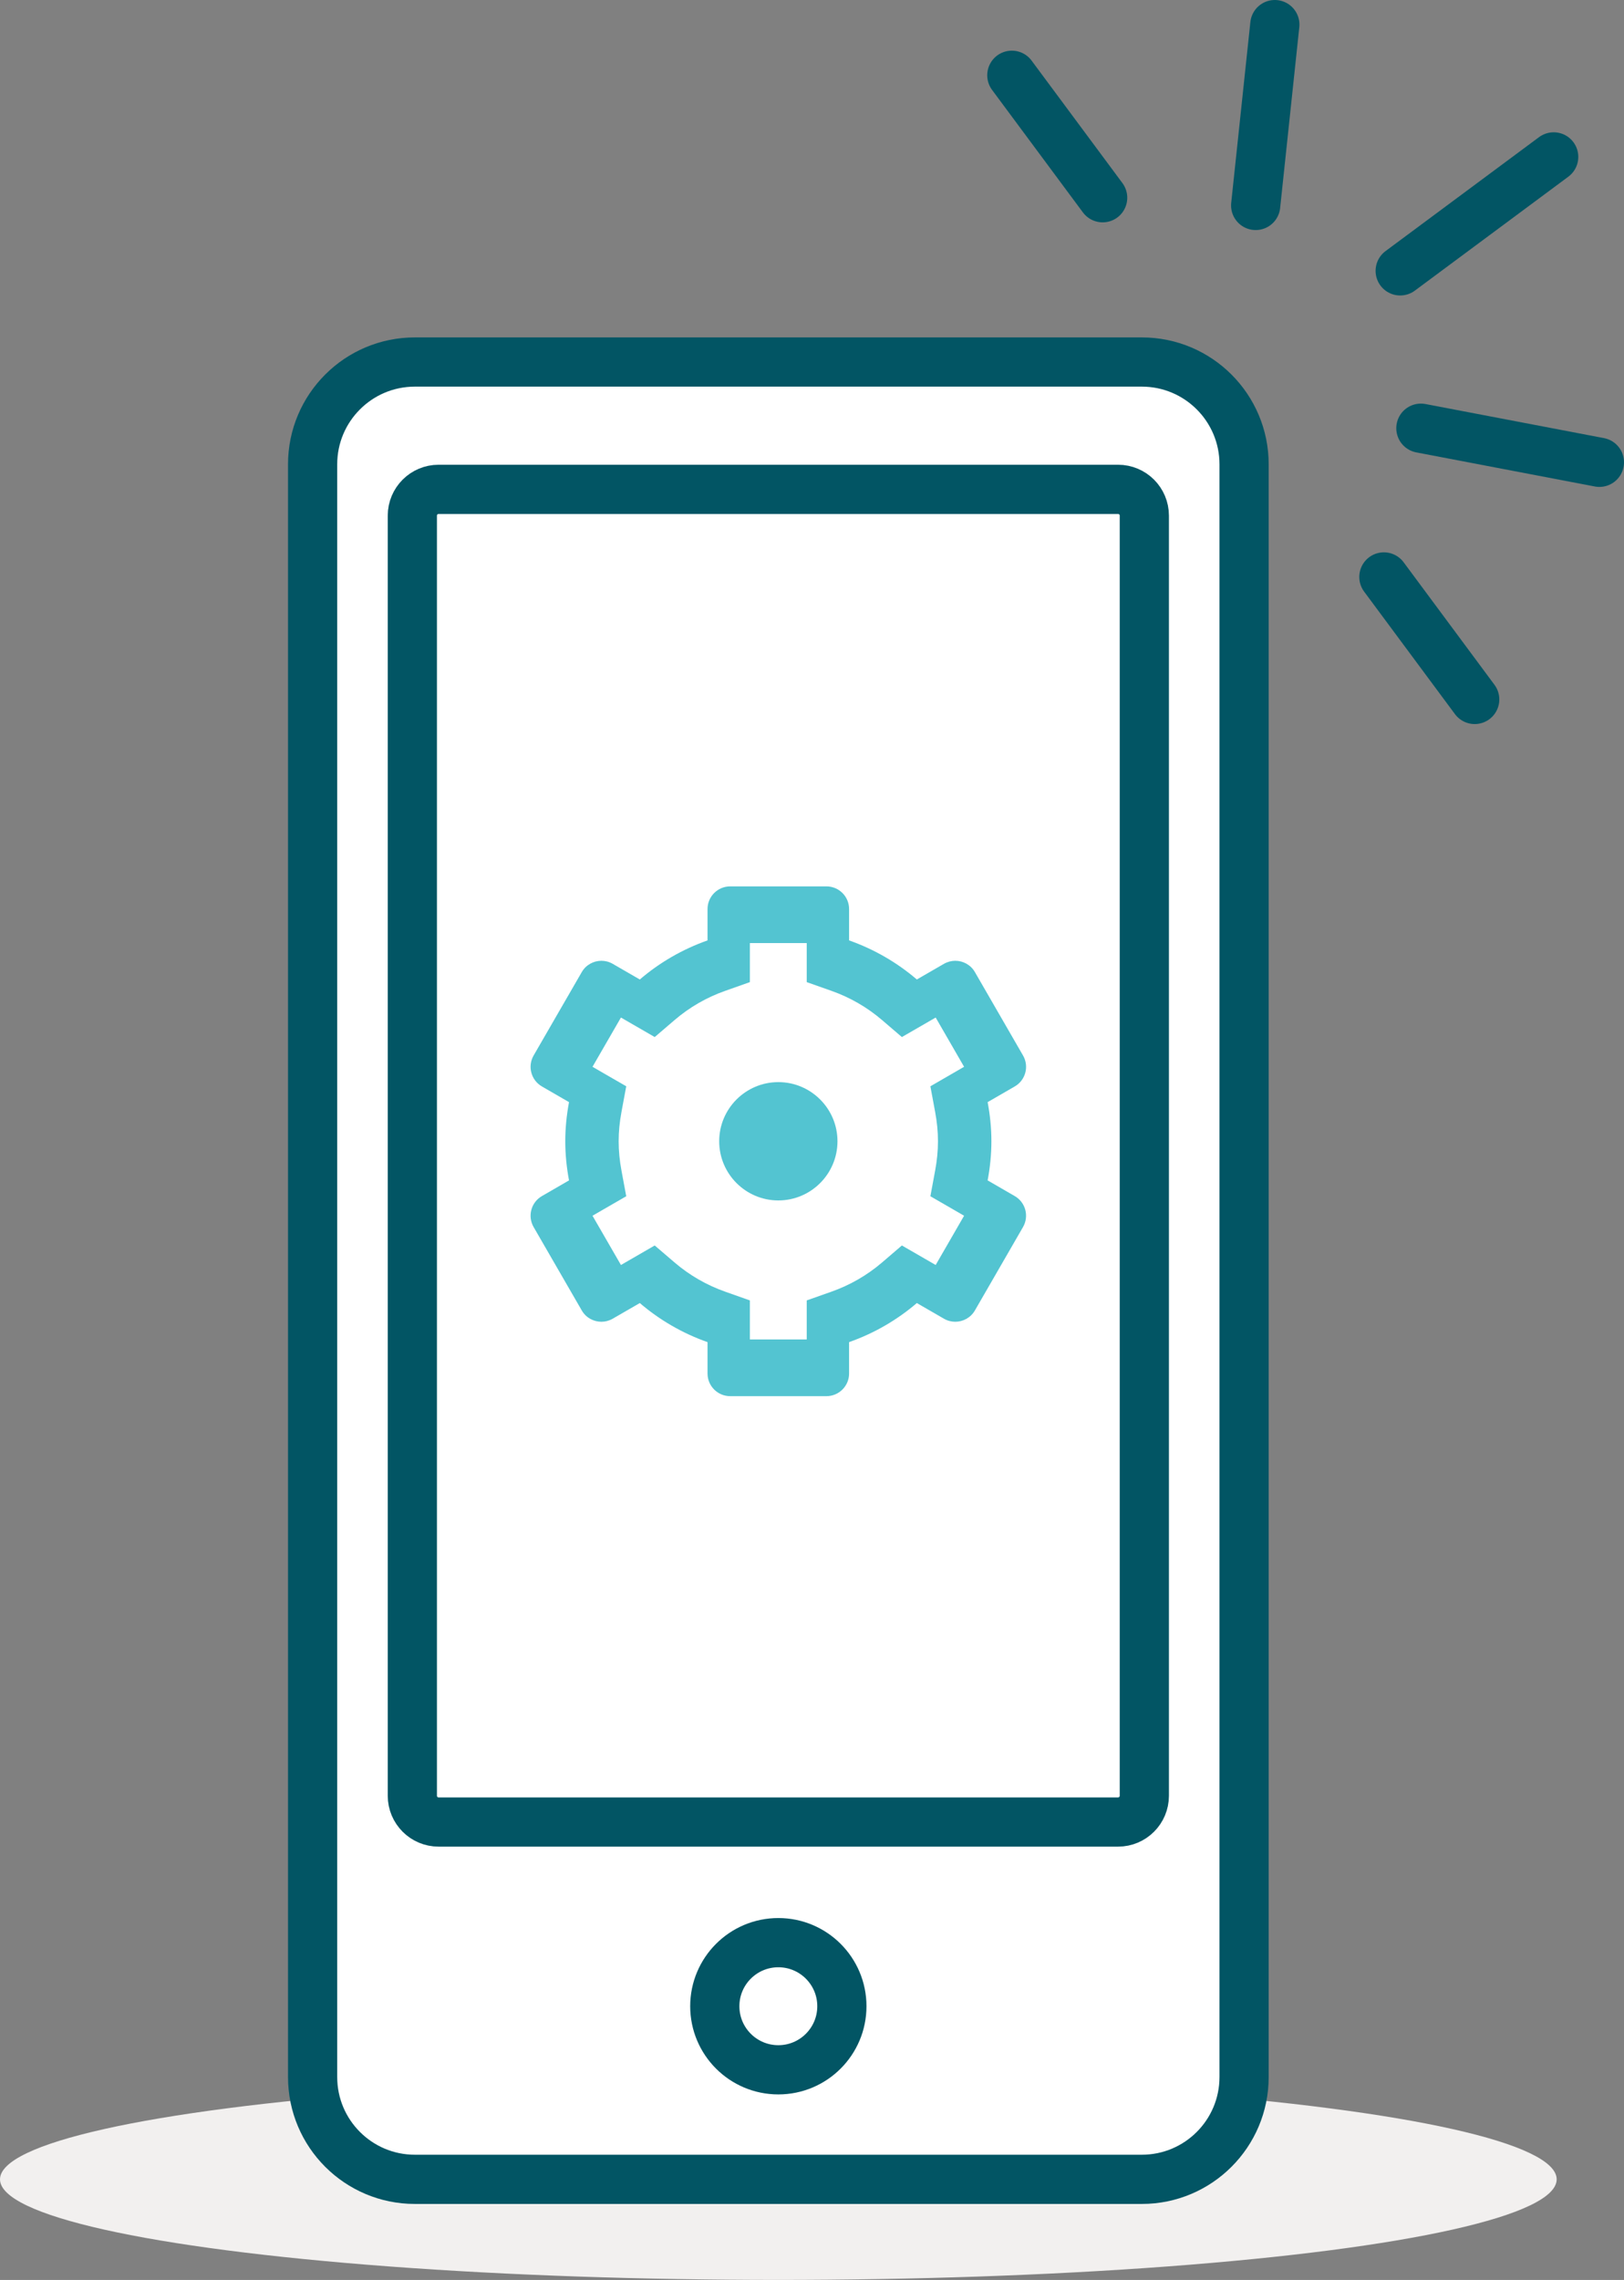
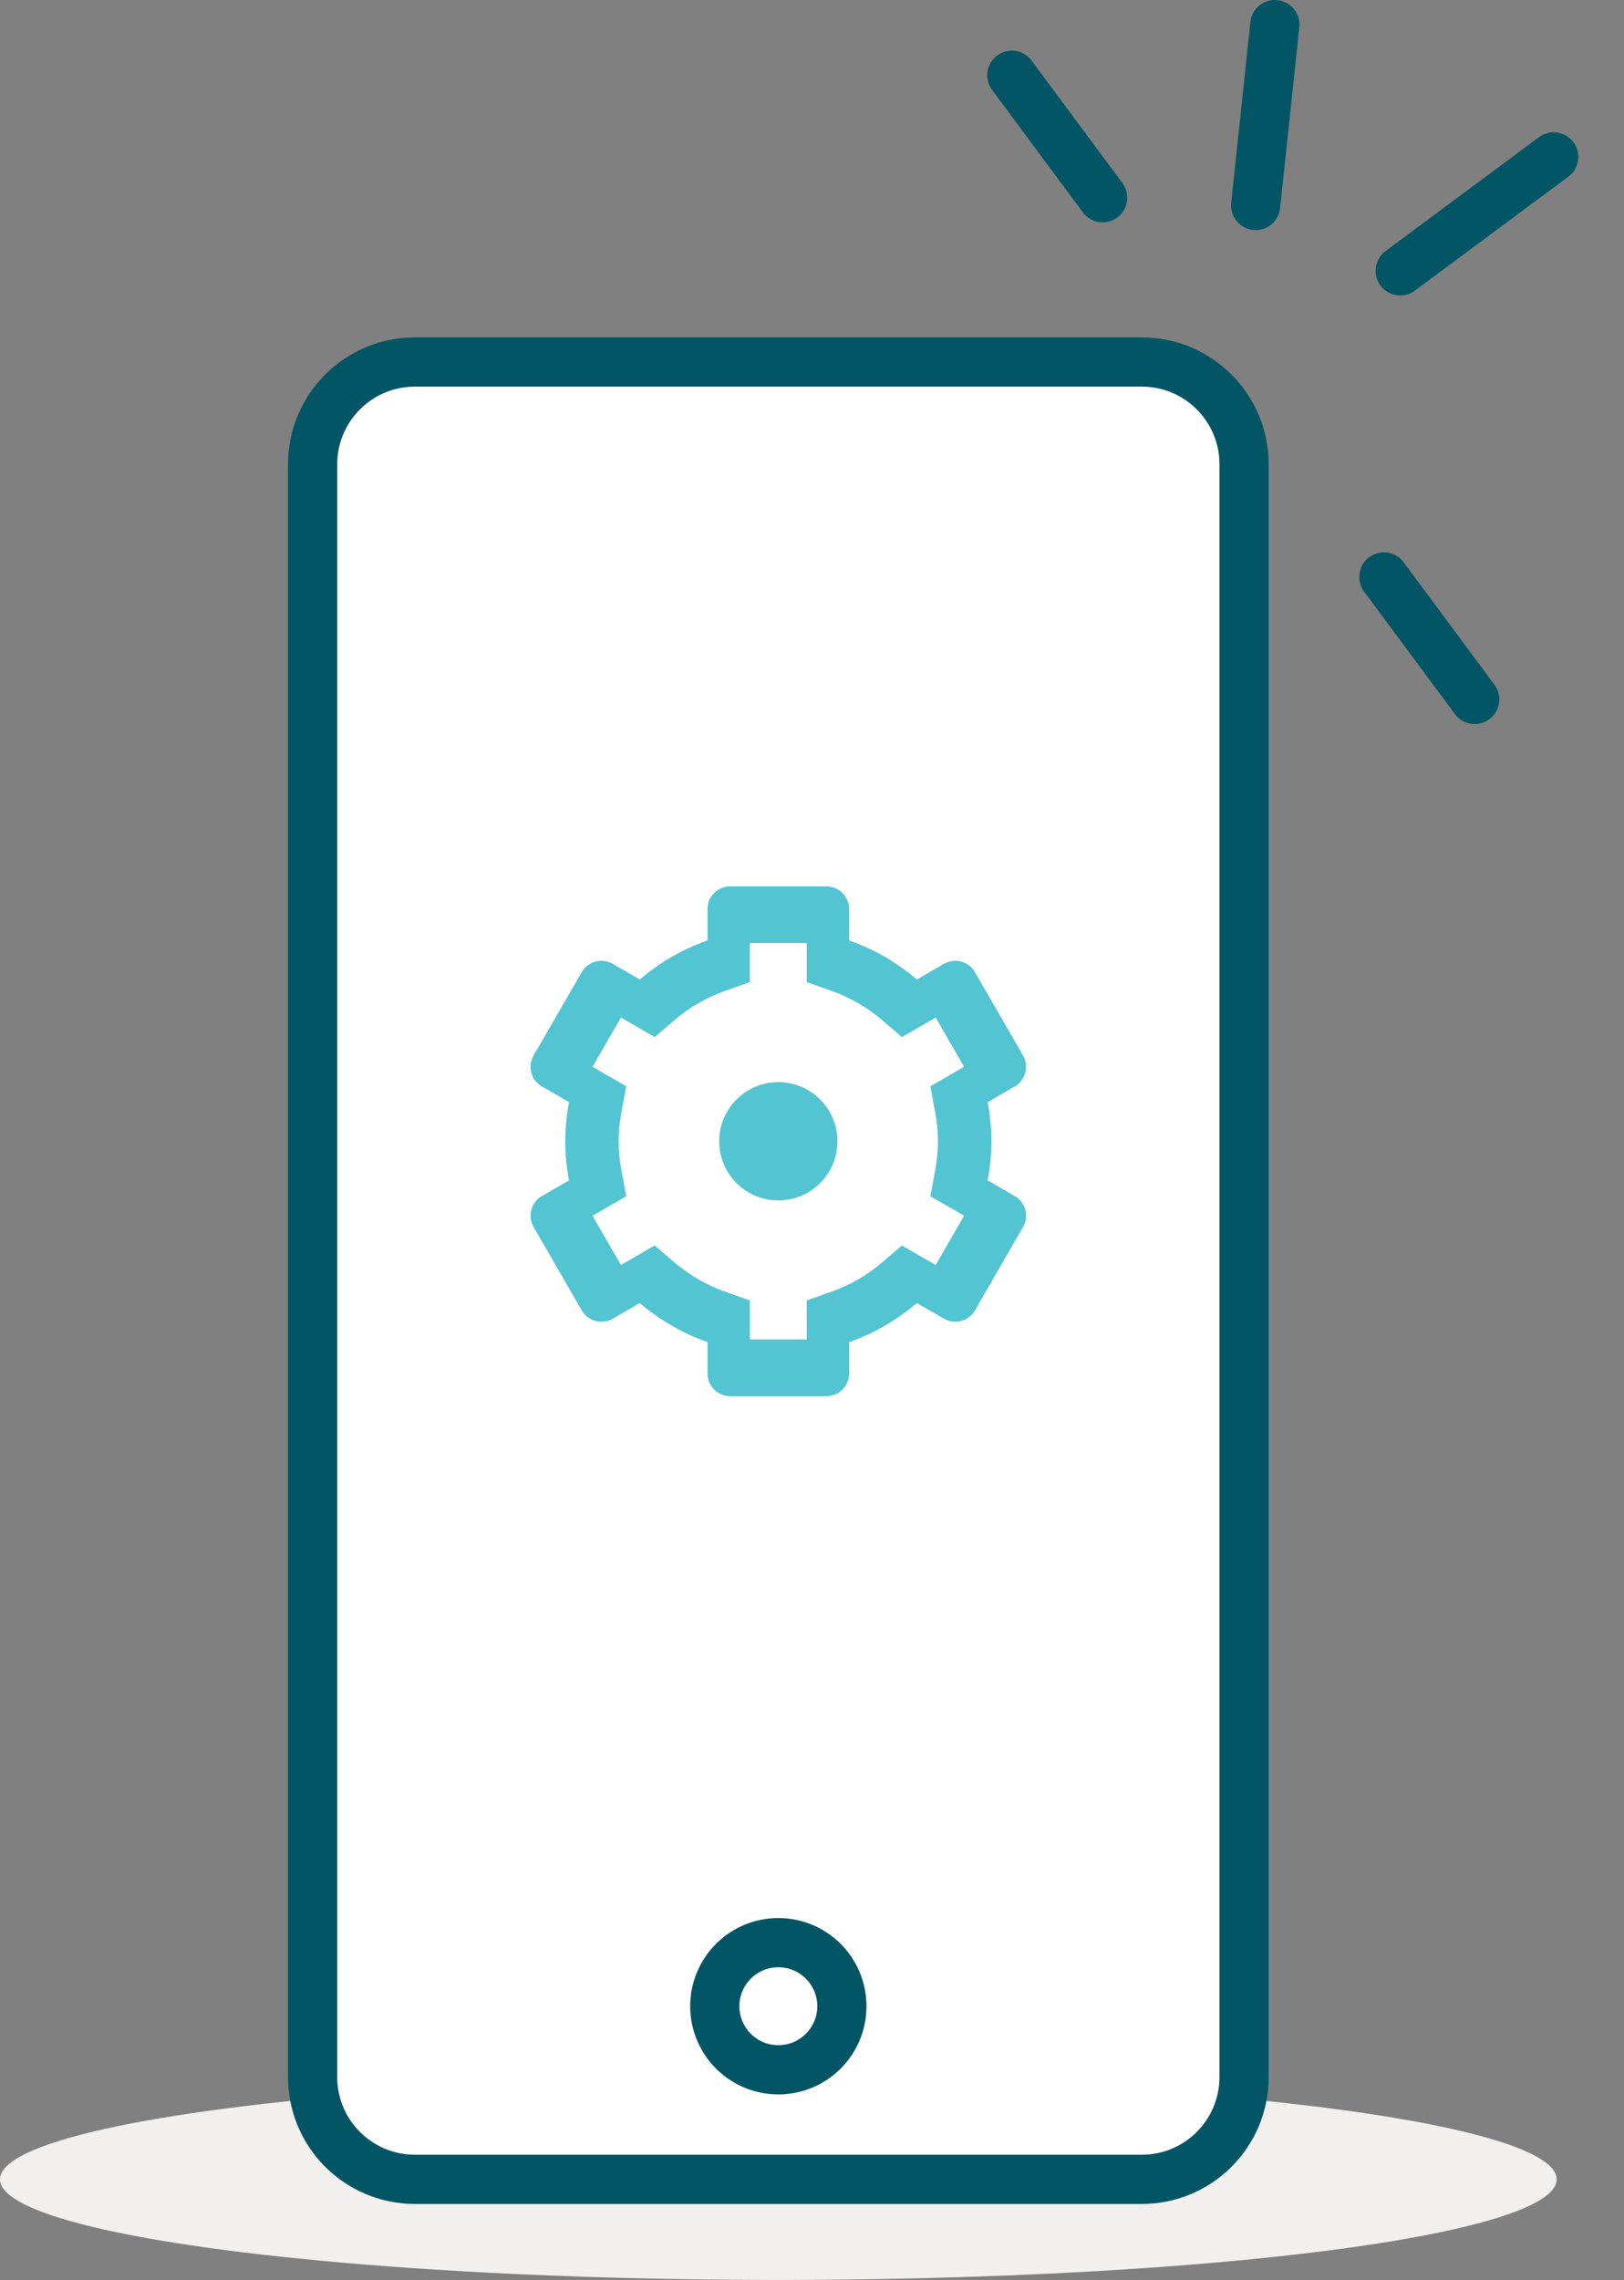
<svg xmlns="http://www.w3.org/2000/svg" version="1.1" x="0px" y="0px" width="66.017px" height="92.633px" viewBox="0 0 66.017 92.633" overflow="scroll" enable-background="new 0 0 66.017 92.633" xml:space="preserve">
  <rect x="0" y="0" width="66.017" height="92.633" fill="#808080" stroke="none" />
  <defs>
</defs>
  <g id="XMLID_1_">
    <ellipse id="XMLID_20_" fill="#F2F0EF" cx="31.64" cy="88.545" rx="31.64" ry="4.087" />
    <path id="XMLID_19_" fill="#FFFFFF" stroke="#025564" stroke-width="2" stroke-miterlimit="10" d="M46.417,88.545H16.864   c-2.295,0-4.156-1.861-4.156-4.156V18.865c0-2.295,1.861-4.156,4.156-4.156h29.553c2.295,0,4.156,1.861,4.156,4.156v65.525   C50.572,86.685,48.712,88.545,46.417,88.545z" />
    <circle id="XMLID_18_" fill="#FFFFFF" stroke="#025564" stroke-width="2" stroke-miterlimit="10" cx="31.64" cy="81.512" r="2.583" />
-     <path id="XMLID_16_" fill="#FFFFFF" stroke="#025564" stroke-width="2" stroke-miterlimit="10" d="M45.45,74.028H17.83   c-0.59,0-1.068-0.478-1.068-1.068V20.95c0-0.59,0.478-1.068,1.068-1.068h27.62c0.59,0,1.068,0.478,1.068,1.068v52.011   C46.518,73.55,46.04,74.028,45.45,74.028z" />
    <g id="XMLID_9_">
      <line id="XMLID_15_" fill="#FFFFFF" stroke="#025564" stroke-width="2" stroke-linecap="round" stroke-miterlimit="10" x1="44.824" y1="8.034" x2="41.132" y2="3.058" />
      <line id="XMLID_14_" fill="#FFFFFF" stroke="#025564" stroke-width="2" stroke-linecap="round" stroke-miterlimit="10" x1="59.948" y1="28.418" x2="56.256" y2="23.441" />
      <g id="XMLID_10_">
        <line id="XMLID_13_" fill="#FFFFFF" stroke="#025564" stroke-width="2" stroke-linecap="round" stroke-miterlimit="10" x1="63.159" y1="6.375" x2="56.919" y2="11.005" />
-         <line id="XMLID_12_" fill="#FFFFFF" stroke="#025564" stroke-width="2" stroke-linecap="round" stroke-miterlimit="10" x1="65.017" y1="18.783" x2="57.76" y2="17.398" />
        <line id="XMLID_11_" fill="#FFFFFF" stroke="#025564" stroke-width="2" stroke-linecap="round" stroke-miterlimit="10" x1="51.823" y1="1" x2="51.044" y2="8.347" />
      </g>
    </g>
    <g>
      <g id="Easy_Setup_1_">
        <g id="XMLID_2_">
          <g id="XMLID_3_">
            <path id="XMLID_6_" fill="#53C4D1" d="M41.25,48.596l-1.102-0.637c0.097-0.516,0.153-1.046,0.153-1.59       c0-0.545-0.056-1.075-0.153-1.59l1.102-0.637c0.441-0.254,0.592-0.818,0.337-1.258l-1.956-3.388       c-0.17-0.296-0.48-0.46-0.798-0.46c-0.156,0-0.314,0.04-0.46,0.123l-1.103,0.637c-0.804-0.689-1.735-1.229-2.754-1.588v-1.275       c0-0.508-0.412-0.92-0.921-0.92h-3.912c-0.508,0-0.921,0.412-0.921,0.92v1.275c-1.018,0.359-1.949,0.899-2.753,1.588       l-1.103-0.637c-0.145-0.084-0.303-0.123-0.459-0.123c-0.318,0-0.628,0.165-0.798,0.46l-1.957,3.388       c-0.254,0.44-0.103,1.003,0.337,1.258l1.102,0.637c-0.096,0.516-0.152,1.046-0.152,1.59c0,0.544,0.056,1.074,0.152,1.59       l-1.102,0.637c-0.44,0.254-0.591,0.817-0.337,1.258l1.957,3.388c0.17,0.296,0.48,0.46,0.798,0.46       c0.156,0,0.314-0.04,0.459-0.123l1.103-0.637c0.804,0.689,1.735,1.229,2.753,1.588v1.275c0,0.508,0.412,0.92,0.921,0.92h3.912       c0.508,0,0.921-0.412,0.921-0.92V54.53c1.019-0.359,1.95-0.899,2.754-1.588l1.103,0.637c0.145,0.084,0.304,0.123,0.46,0.123       c0.318,0,0.628-0.165,0.798-0.46l1.956-3.388C41.841,49.412,41.69,48.85,41.25,48.596 M38.014,45.176       c0.078,0.417,0.115,0.808,0.115,1.193c0,0.385-0.037,0.776-0.115,1.193l-0.193,1.041l0.916,0.529l0.454,0.263l-1.155,2.001       l-0.455-0.263l-0.919-0.53l-0.805,0.69c-0.607,0.52-1.301,0.92-2.063,1.189l-1,0.353v1.059v0.527h-2.311v-0.527v-1.059       l-0.999-0.353c-0.761-0.269-1.456-0.669-2.063-1.189l-0.806-0.69l-0.918,0.53l-0.455,0.263l-1.156-2.001l0.454-0.263       l0.917-0.529l-0.193-1.041c-0.078-0.417-0.115-0.808-0.115-1.193c0-0.386,0.037-0.776,0.115-1.193l0.193-1.041l-0.917-0.529       l-0.454-0.263l1.156-2.001l0.455,0.263l0.918,0.53l0.806-0.69c0.607-0.52,1.301-0.921,2.063-1.189l0.999-0.353v-1.059v-0.527       h2.311v0.527v1.059l1,0.353c0.761,0.268,1.456,0.669,2.063,1.189l0.805,0.69l0.919-0.53l0.455-0.263l1.155,2.001l-0.454,0.263       l-0.916,0.529L38.014,45.176z" />
            <path id="XMLID_4_" fill="#53C4D1" d="M31.64,48.773c-1.326,0-2.404-1.078-2.404-2.404c0-1.325,1.078-2.403,2.404-2.403       s2.404,1.078,2.404,2.403C34.044,47.695,32.966,48.773,31.64,48.773" />
          </g>
        </g>
      </g>
    </g>
  </g>
</svg>